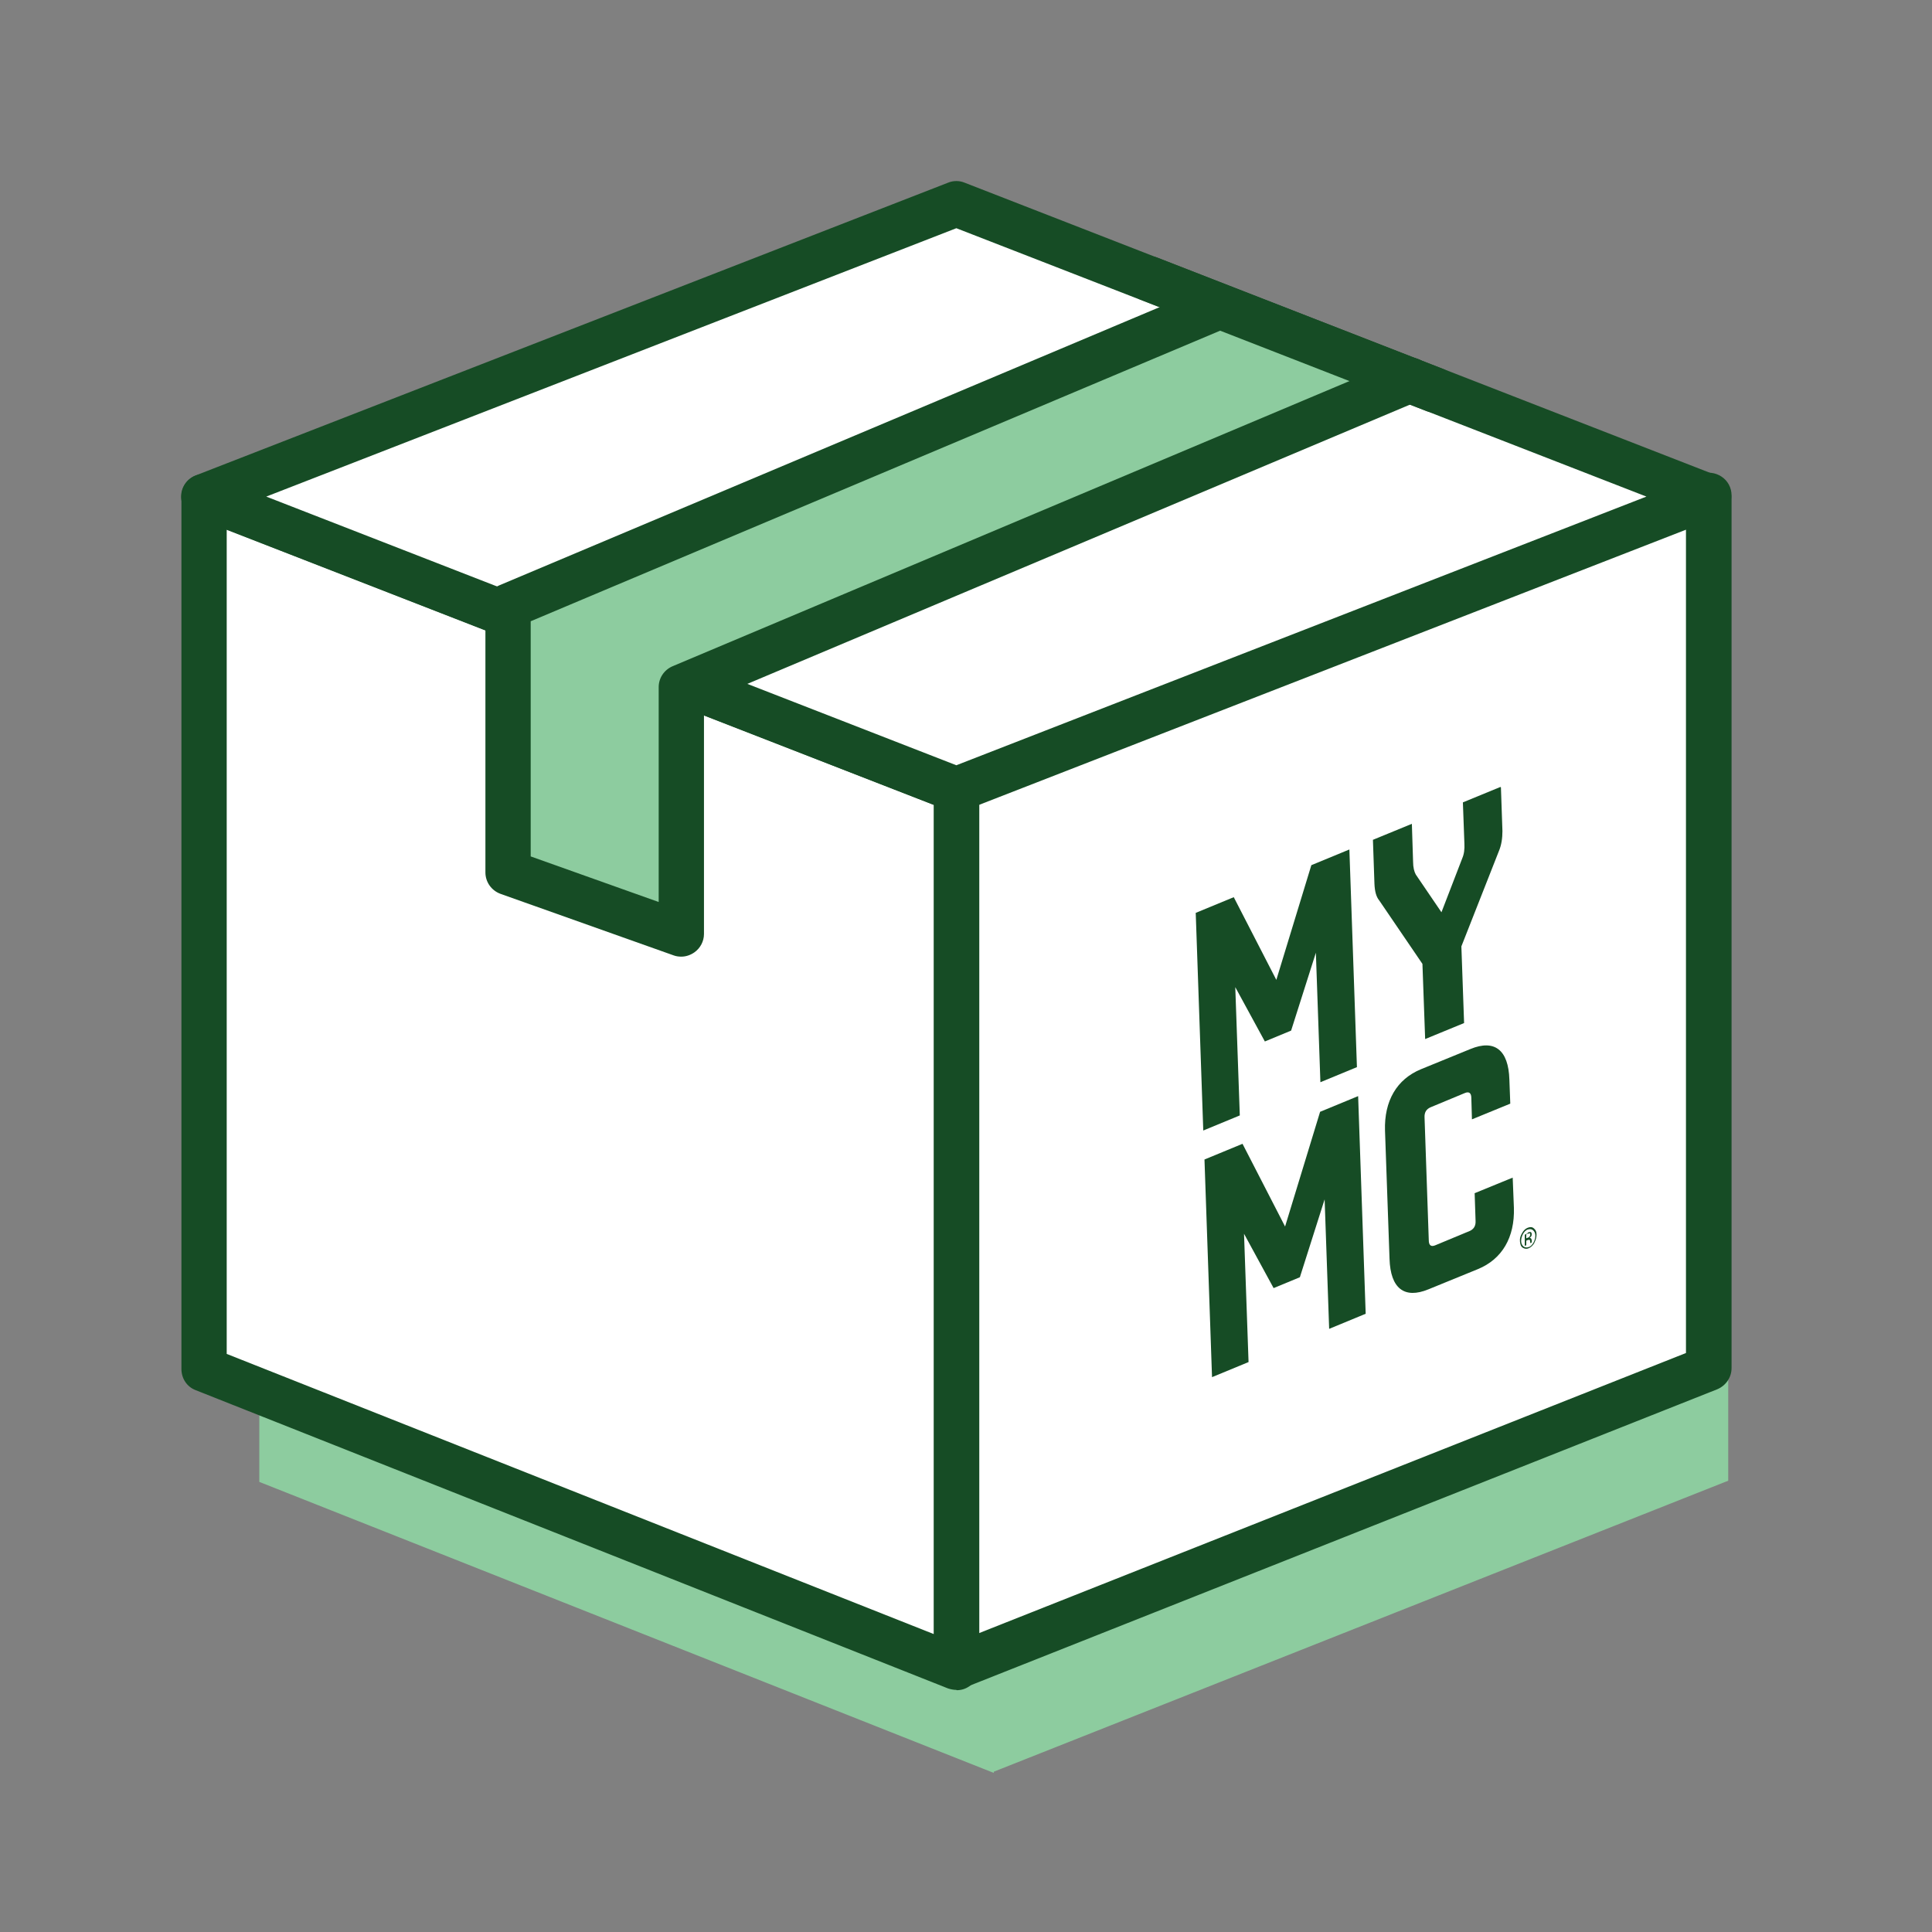
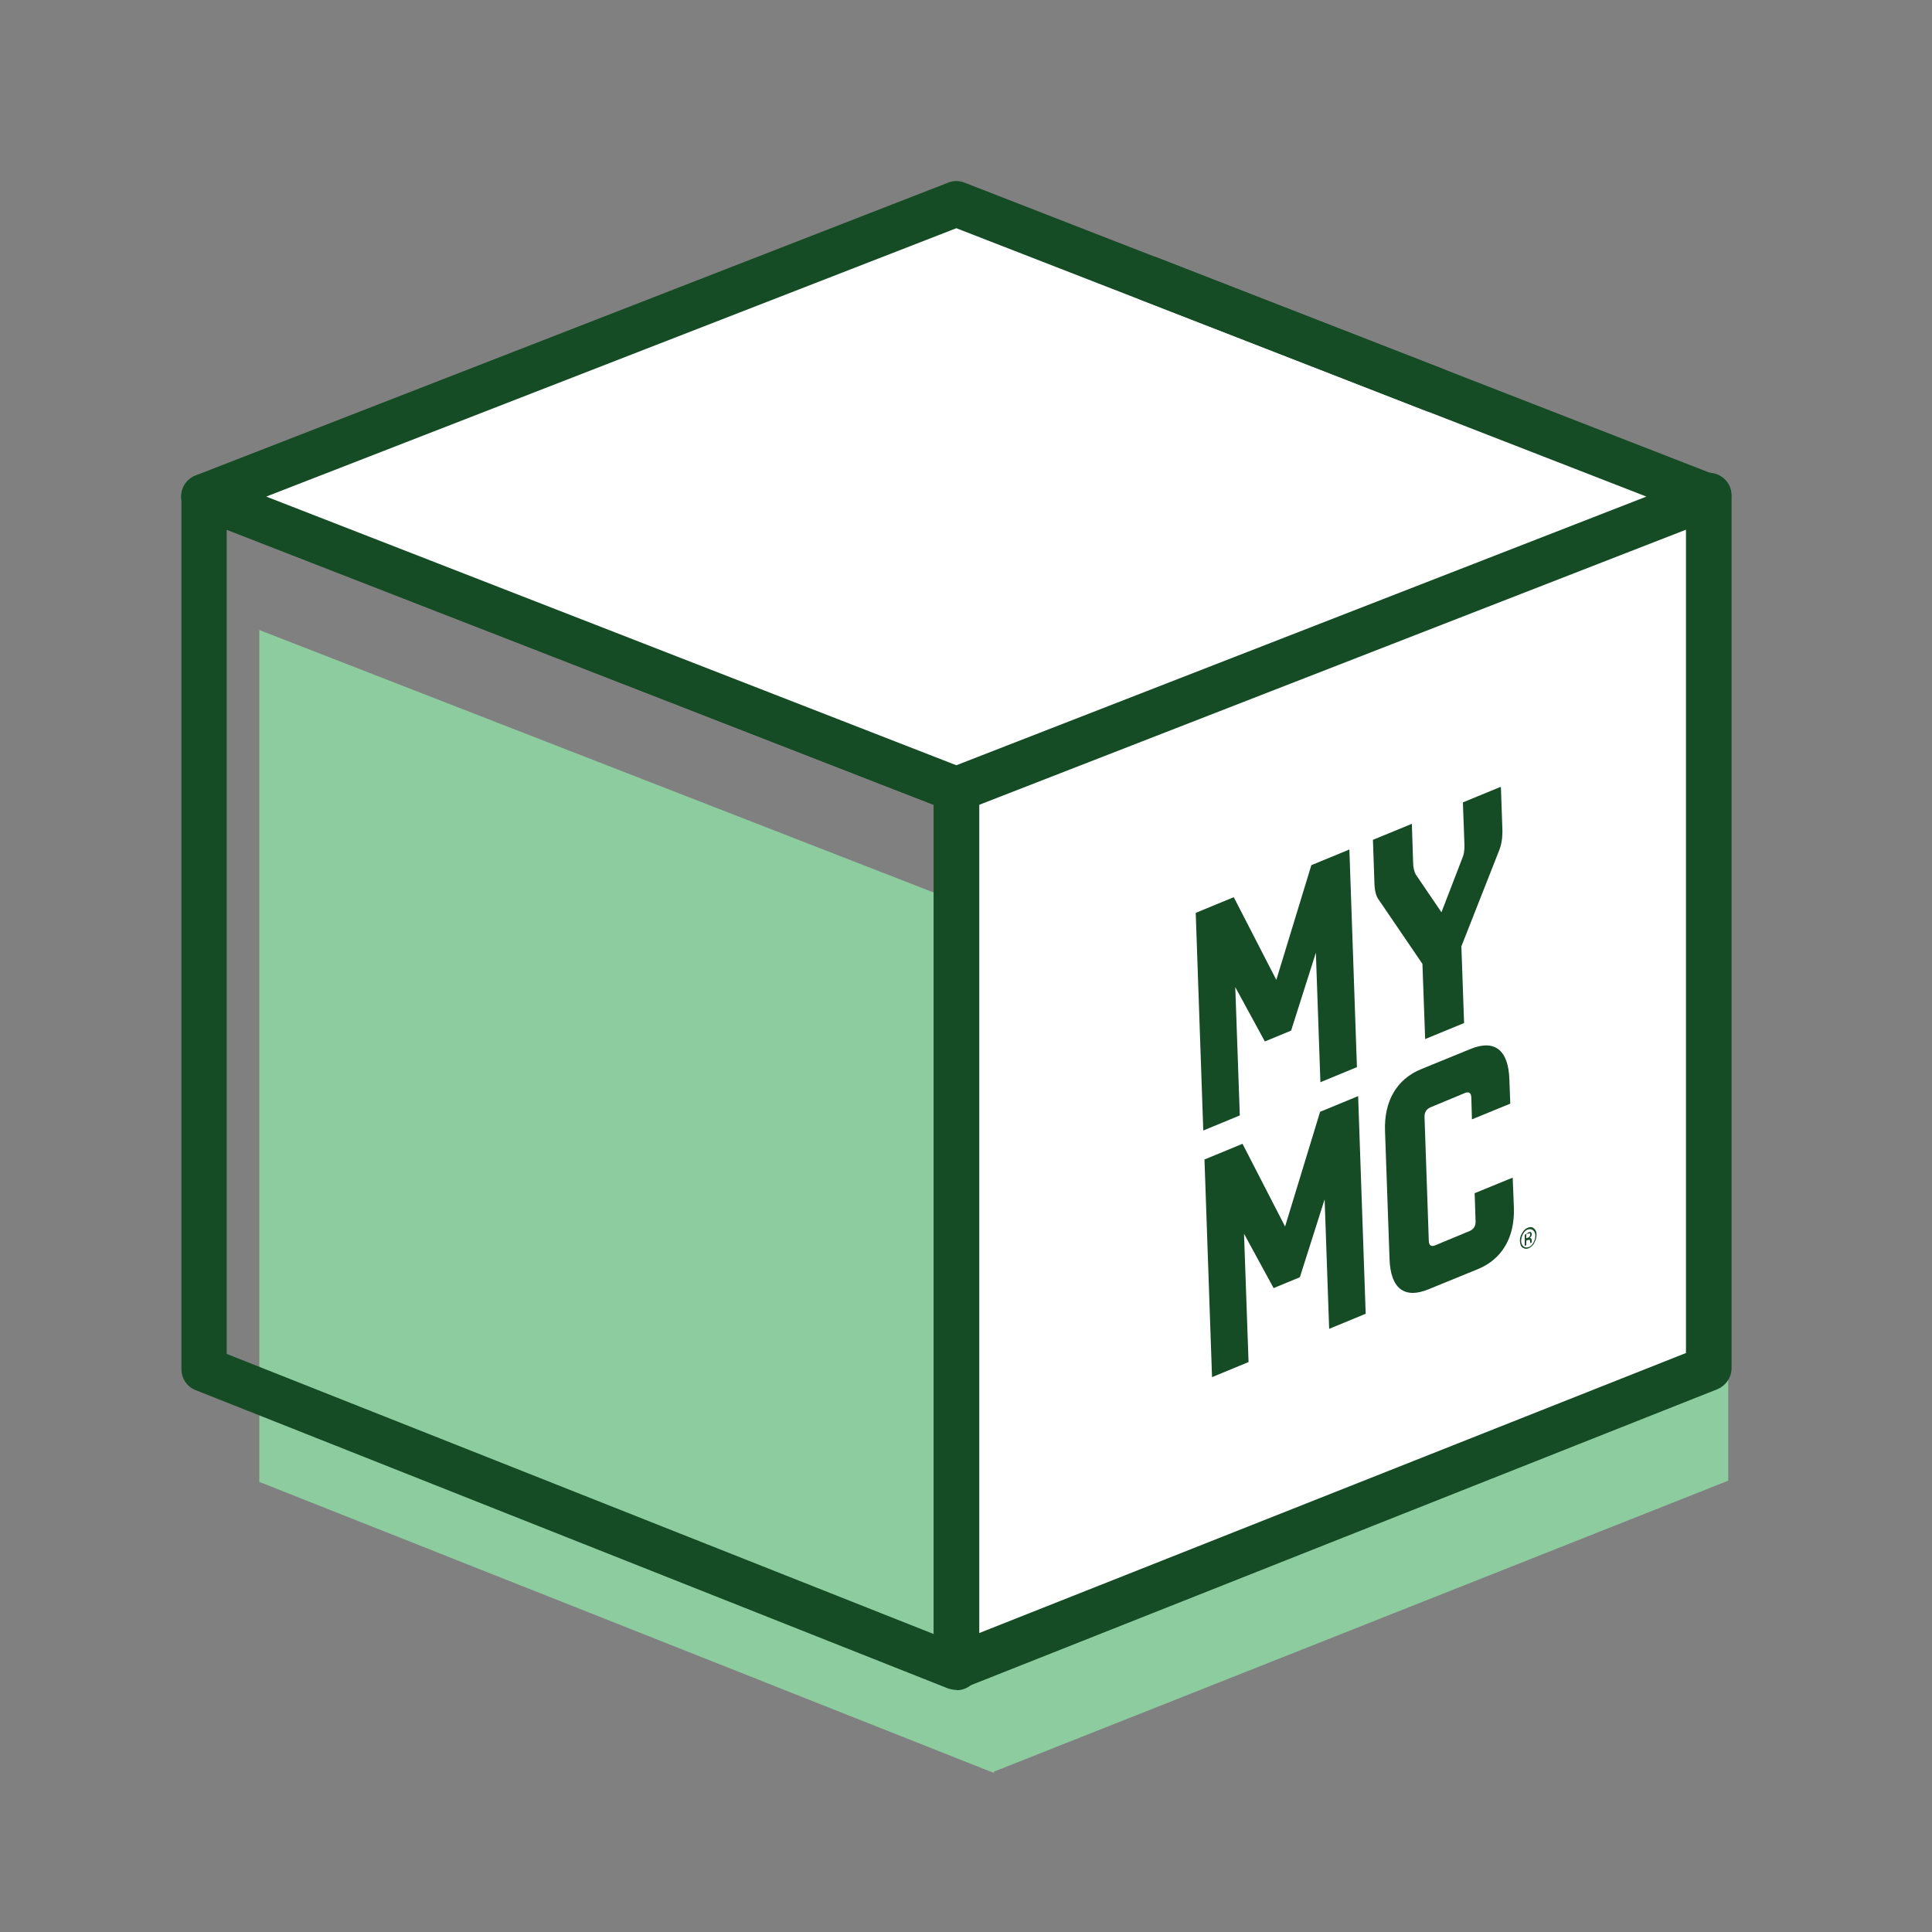
<svg xmlns="http://www.w3.org/2000/svg" width="64" height="64" viewBox="0 0 64 64" fill="none">
  <rect x="0" y="0" width="64" height="64" fill="#808080" stroke="none" />
  <g clip-path="url(#clip0_4890_10022)">
    <path d="M32.92 30.3V30.34L8.59 20.87V49.09L32.92 58.73V58.69L57.25 49.05V20.83L32.92 30.3Z" fill="#8DCC9F" />
-     <path d="M31.68 26.11V55.2L56.6 45.32V16.41L31.68 26.11Z" fill="white" />
+     <path d="M31.68 26.11V55.2L56.6 45.32V16.41L31.68 26.11" fill="white" />
    <path d="M31.68 55.95C31.53 55.95 31.39 55.91 31.26 55.82C31.05 55.68 30.93 55.45 30.93 55.2V26.11C30.93 25.8 31.12 25.52 31.41 25.41L56.33 15.71C56.56 15.62 56.82 15.65 57.03 15.79C57.24 15.93 57.36 16.16 57.36 16.41V45.32C57.36 45.63 57.17 45.9 56.89 46.02L31.97 55.9C31.88 55.94 31.79 55.95 31.69 55.95H31.68ZM32.43 26.63V54.1L55.85 44.82V17.51L32.43 26.63Z" fill="#164C25" />
-     <path d="M31.68 26.15V55.23L6.76 45.36V16.45L31.68 26.15Z" fill="white" />
    <path d="M31.68 55.98C31.59 55.98 31.49 55.96 31.4 55.93L6.48 46.05C6.19 45.94 6.01 45.66 6.01 45.35V16.45C6.01 16.2 6.13 15.97 6.34 15.83C6.54 15.69 6.8 15.66 7.04 15.75L31.96 25.45C32.25 25.56 32.44 25.84 32.44 26.15V55.24C32.44 55.49 32.32 55.72 32.11 55.86C31.98 55.95 31.84 55.99 31.69 55.99L31.68 55.98ZM7.51 44.85L30.93 54.13V26.66L7.51 17.54V44.84V44.85Z" fill="#164C25" />
    <path d="M31.68 6.75L6.76 16.45L31.68 26.15L56.6 16.45L31.68 6.75Z" fill="white" />
    <path d="M31.68 26.9C31.59 26.9 31.5 26.88 31.41 26.85L6.48 17.15C6.19 17.04 6 16.76 6 16.45C6 16.14 6.19 15.86 6.48 15.75L31.41 6.05C31.58 5.98 31.78 5.98 31.95 6.05L56.87 15.75C57.16 15.86 57.35 16.14 57.35 16.45C57.35 16.76 57.16 17.04 56.87 17.15L31.95 26.85C31.86 26.88 31.77 26.9 31.68 26.9ZM8.82 16.45L31.68 25.35L54.54 16.45L31.68 7.56L8.82 16.45Z" fill="#164C25" />
-     <path d="M40.41 10.14L16.84 20.08V28.9L22.57 30.94V22.76L46.71 12.59" fill="#8DCC9F" />
-     <path d="M22.57 31.69C22.49 31.69 22.4 31.68 22.32 31.65L16.58 29.61C16.28 29.5 16.08 29.22 16.08 28.9V20.08C16.08 19.78 16.26 19.51 16.54 19.39L40.11 9.46C40.49 9.3 40.93 9.48 41.09 9.86C41.25 10.24 41.07 10.68 40.69 10.84L17.58 20.58V28.37L21.82 29.88V22.76C21.82 22.46 22 22.19 22.28 22.07L46.42 11.9C46.8 11.74 47.24 11.92 47.4 12.3C47.56 12.68 47.38 13.12 47 13.28L23.32 23.26V30.94C23.32 31.18 23.2 31.41 23 31.55C22.87 31.64 22.72 31.69 22.57 31.69Z" fill="#164C25" />
    <path d="M47.53 13.67C47.44 13.67 47.35 13.65 47.26 13.62L37.79 9.93C37.4 9.78 37.21 9.35 37.36 8.96C37.51 8.57 37.95 8.39 38.33 8.53L47.8 12.22C48.19 12.37 48.38 12.8 48.23 13.19C48.11 13.49 47.83 13.67 47.53 13.67Z" fill="#164C25" />
    <path d="M41.9 34.5L40.92 32.7L41.07 36.95L39.86 37.45L39.61 30.24L40.87 29.72L42.28 32.46L43.44 28.66L44.7 28.14L44.95 35.35L43.74 35.85L43.59 31.56L42.77 34.14L41.9 34.5Z" fill="#164C25" />
    <path d="M49.72 26.08L49.77 27.53C49.77 27.76 49.74 27.99 49.65 28.2L48.41 31.35L48.5 33.89L47.21 34.42L47.12 31.93L45.69 29.83C45.59 29.71 45.54 29.53 45.53 29.27L45.48 27.82L46.77 27.29L46.81 28.54C46.81 28.74 46.85 28.88 46.9 28.97L47.75 30.22L48.44 28.43C48.5 28.29 48.52 28.13 48.51 27.94L48.46 26.58L49.7 26.07L49.72 26.08Z" fill="#164C25" />
    <path d="M42.19 42.67L41.21 40.87L41.36 45.12L40.15 45.62L39.9 38.41L41.16 37.89L42.57 40.63L43.73 36.83L44.99 36.31L45.24 43.52L44.03 44.02L43.88 39.73L43.06 42.31L42.19 42.67Z" fill="#164C25" />
    <path d="M48.84 39.53L50.11 39.01L50.15 40.01C50.18 40.99 49.76 41.71 48.96 42.04L47.32 42.71C46.52 43.04 46.06 42.68 46.03 41.7L45.88 37.45C45.85 36.47 46.27 35.75 47.07 35.42L48.71 34.75C49.51 34.42 49.97 34.78 50 35.76L50.03 36.56L48.76 37.08L48.74 36.38C48.74 36.2 48.66 36.15 48.52 36.21L47.39 36.68C47.25 36.74 47.18 36.85 47.19 37.02L47.33 41.08C47.33 41.26 47.41 41.31 47.55 41.25L48.68 40.78C48.82 40.72 48.89 40.61 48.88 40.44L48.85 39.53H48.84Z" fill="#164C25" />
    <path d="M50.83 41.17C50.78 41.26 50.71 41.32 50.64 41.35C50.57 41.38 50.5 41.37 50.44 41.33C50.38 41.29 50.36 41.22 50.35 41.12C50.34 41.02 50.37 40.94 50.42 40.85C50.47 40.76 50.53 40.7 50.61 40.67C50.69 40.64 50.75 40.64 50.81 40.69C50.87 40.74 50.9 40.8 50.9 40.89C50.9 40.98 50.88 41.07 50.83 41.16V41.17ZM50.45 40.88C50.41 40.96 50.39 41.03 50.39 41.11C50.39 41.19 50.42 41.25 50.47 41.29C50.52 41.33 50.57 41.33 50.64 41.31C50.71 41.29 50.76 41.23 50.8 41.16C50.84 41.08 50.86 41.01 50.86 40.93C50.86 40.85 50.83 40.79 50.78 40.75C50.73 40.71 50.68 40.71 50.61 40.73C50.54 40.75 50.49 40.81 50.45 40.88ZM50.61 40.83C50.61 40.83 50.67 40.81 50.69 40.81C50.72 40.81 50.74 40.84 50.74 40.88C50.74 40.91 50.74 40.94 50.71 40.97C50.7 40.98 50.69 40.99 50.67 41.01C50.69 41.01 50.71 41.01 50.72 41.03C50.73 41.05 50.74 41.06 50.74 41.08V41.11C50.74 41.11 50.74 41.13 50.74 41.14C50.74 41.15 50.74 41.16 50.74 41.16L50.69 41.18V41.14C50.69 41.1 50.68 41.07 50.66 41.07C50.65 41.07 50.63 41.07 50.6 41.08L50.56 41.1V41.25L50.51 41.27V40.9L50.6 40.86L50.61 40.83ZM50.67 40.86C50.67 40.86 50.63 40.86 50.61 40.87L50.56 40.89V41.02L50.61 41C50.63 41 50.65 40.98 50.66 40.97C50.68 40.95 50.69 40.93 50.69 40.9C50.69 40.87 50.69 40.86 50.67 40.85V40.86Z" fill="#164C25" />
  </g>
  <defs>
    <clipPath id="clip0_4890_10022">
      <rect width="51.36" height="52.73" fill="white" transform="translate(6 6)" />
    </clipPath>
  </defs>
</svg>